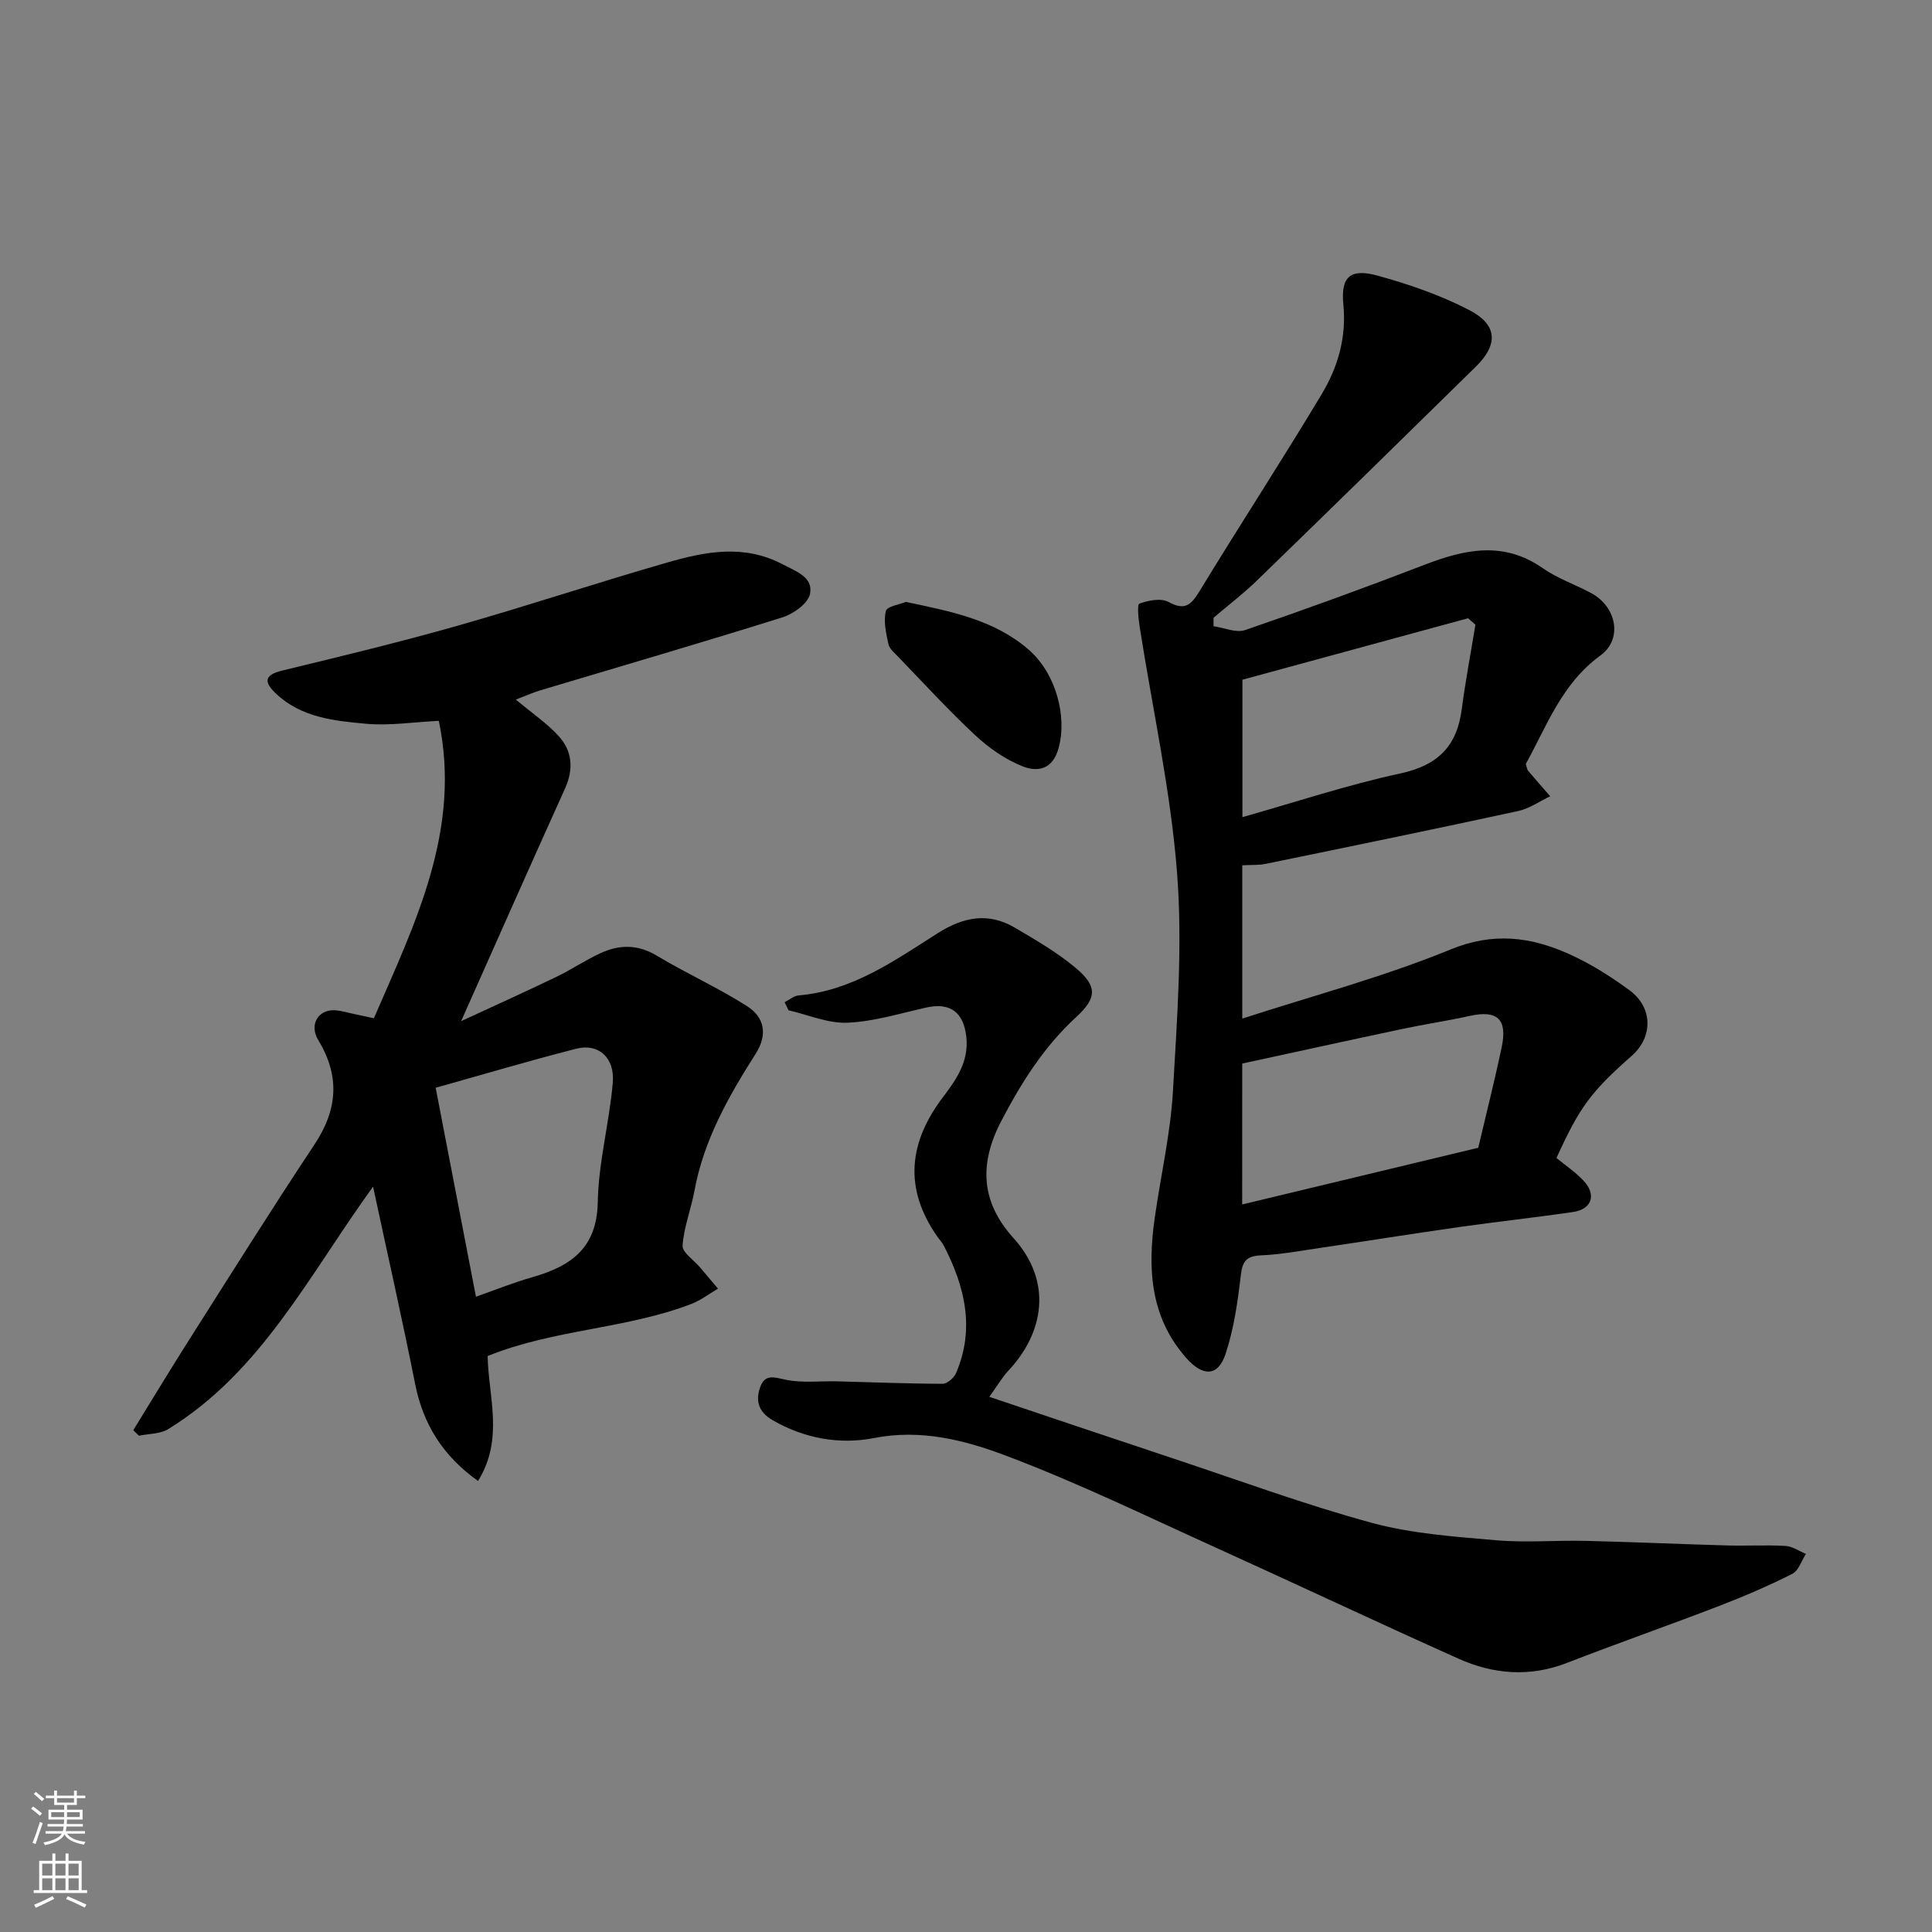
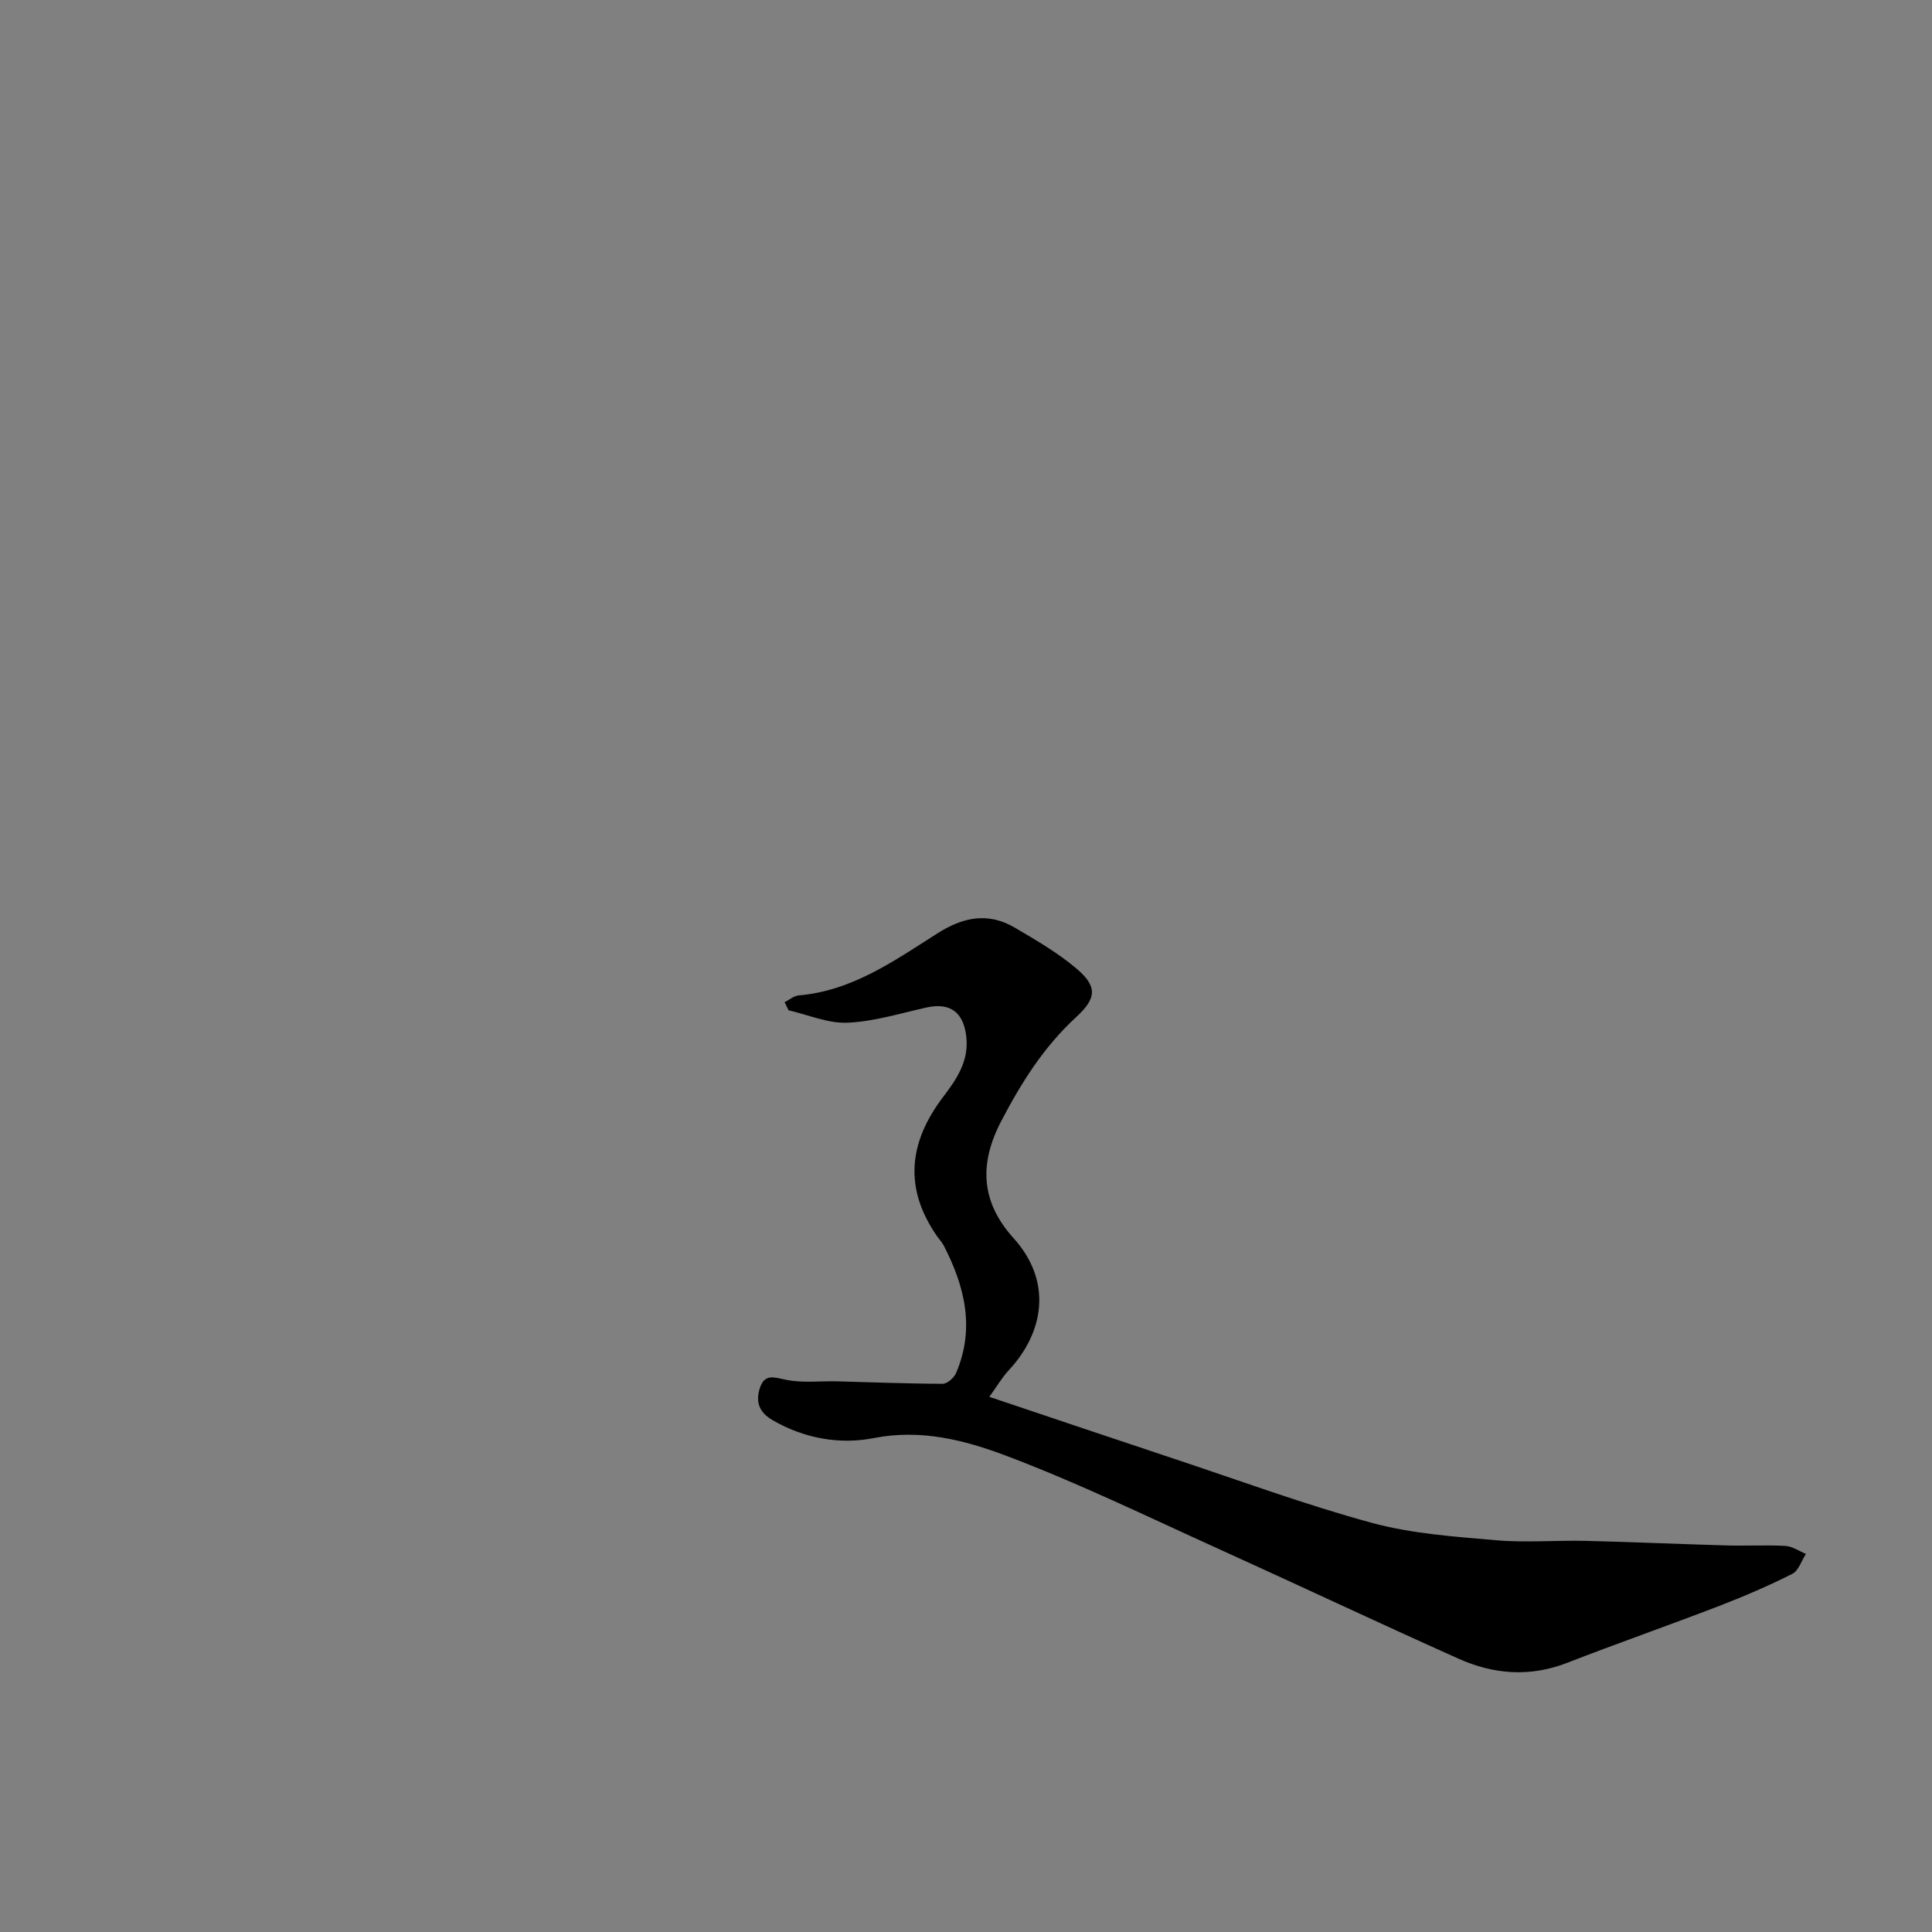
<svg xmlns="http://www.w3.org/2000/svg" enable-background="new 0 0 400 400" viewBox="0 0 400 400">
  <rect x="0" y="0" width="400" height="400" fill="#808080" stroke="none" />
  <g fill="#010000">
-     <path d="m257.2 179.15v31.74c14.73-4.78 29.29-8.64 43.11-14.31 8.87-3.64 16.58-2.62 24.5.92 4.43 1.98 8.64 4.64 12.56 7.52 4.87 3.58 4.88 9.68.47 13.57-8.47 7.47-10.79 10.61-15.59 21.16 1.85 1.52 3.91 2.91 5.58 4.67 2.77 2.92 1.76 5.95-2.17 6.52-7.77 1.13-15.59 1.98-23.36 3.08-9.7 1.38-19.38 2.93-29.08 4.36-4.05.6-8.1 1.35-12.17 1.53-3 .14-3.82 1.21-4.16 4.14-.63 5.46-1.42 11.02-3.13 16.21-1.59 4.82-4.75 4.78-8.21.84-7.49-8.53-7.96-18.57-6.46-29.05 1.24-8.73 3.26-17.42 3.76-26.19.86-15.07 2.01-30.28.84-45.26-1.33-17.04-5.09-33.88-7.73-50.82-.26-1.65-.56-4.63-.06-4.81 1.85-.66 4.45-1.19 6-.35 3.42 1.86 4.69.66 6.46-2.24 8.31-13.65 17.05-27.04 25.27-40.75 3.34-5.57 5.17-11.72 4.5-18.57-.57-5.79 1.43-7.54 7.09-5.99 6.49 1.78 13 4.03 18.96 7.12 5.91 3.06 6.05 7.14 1.35 11.75-15.06 14.79-30.15 29.56-45.3 44.26-2.82 2.74-5.98 5.14-8.98 7.7v1.75c2.19.31 4.67 1.44 6.54.8 12.45-4.27 24.83-8.78 37.12-13.51 8.35-3.22 16.37-4.98 24.49.69 3.05 2.13 6.72 3.38 10.03 5.16 5.25 2.81 6.6 9.51 1.93 12.91-8.06 5.87-11.14 14.68-15.46 22.47.25.78.27 1.16.46 1.38 1.51 1.79 3.06 3.55 4.59 5.31-2.21 1.05-4.32 2.56-6.65 3.06-17.34 3.76-34.72 7.33-52.1 10.9-1.46.34-3 .22-5 .33zm-.02 70.22c16.6-3.99 32.55-7.82 48.88-11.74 1.62-6.92 3.38-13.84 4.85-20.82 1.23-5.84-.93-7.74-6.64-6.47-4.61 1.02-9.29 1.71-13.91 2.69-11.09 2.35-22.16 4.78-33.17 7.17-.01 9.8-.01 19.1-.01 29.17zm.05-108.64v28.45c11.11-3.14 21.78-6.69 32.71-9.05 7.72-1.67 11.69-5.6 12.69-13.23.77-5.88 1.88-11.71 2.84-17.56-.51-.45-1.01-.9-1.52-1.34-15.49 4.22-30.97 8.44-46.72 12.73z" />
-     <path d="m100.96 280.75c.15 8.39 3.43 17.14-1.99 25.87-7.24-5.17-11.35-11.67-13.02-20.08-2.66-13.39-5.68-26.71-8.71-40.86-13.3 18.38-23.13 38.34-42.41 50.2-1.67 1.03-4.02.94-6.06 1.37-.39-.38-.79-.76-1.18-1.14 3.86-6.26 7.66-12.57 11.61-18.78 8.56-13.48 17.04-27.02 25.88-40.33 4.82-7.25 5.36-14.14.81-21.67-1.93-3.18 0-6.3 3.34-6.17 1.43.06 2.85.53 4.27.82 1.26.26 2.52.54 3.91.84 8.46-19.58 18.2-38.92 13.44-61.58-5.24.26-10.18 1.04-15.01.61-6.59-.59-13.4-1.27-18.64-6.19-2.46-2.31-2.74-3.87 1.25-4.83 12.16-2.95 24.32-5.88 36.35-9.3 14.54-4.13 28.9-8.92 43.43-13.09 7.86-2.26 15.81-3.8 23.78.38 2.85 1.5 6.36 2.65 5.7 6.12-.37 1.95-3.4 4.15-5.67 4.86-16.74 5.26-33.6 10.16-50.41 15.2-1.09.33-2.13.8-4.83 1.84 3.36 2.82 6.43 4.89 8.85 7.54 2.87 3.14 3.14 6.89 1.31 10.93-7.05 15.56-13.95 31.19-21.49 48.11 7.28-3.37 13.55-6.2 19.74-9.18 3.08-1.49 5.95-3.43 9.05-4.87 3.9-1.81 7.72-1.91 11.7.48 6.12 3.68 12.69 6.63 18.7 10.46 3.56 2.26 4.37 5.81 1.8 9.85-5.61 8.81-10.75 17.87-12.68 28.37-.7 3.82-2.2 7.54-2.46 11.36-.09 1.41 2.35 3 3.62 4.51 1.24 1.46 2.47 2.93 3.71 4.4-1.83 1.07-3.55 2.41-5.5 3.16-13.55 5.21-28.43 5.23-42.19 10.79zm-2.42-12.28c4.02-1.41 7.76-2.92 11.61-4.02 7.94-2.27 13.44-5.93 13.61-15.56.15-8.25 2.4-16.45 3.11-24.72.45-5.21-2.98-8.22-7.54-7.05-9.84 2.52-19.57 5.41-29.13 8.09 2.8 14.47 5.47 28.34 8.34 43.26z" />
    <path d="m162.45 207.5c.96-.49 1.9-1.32 2.9-1.41 11.08-.94 19.83-7.19 28.74-12.85 5.37-3.41 10.52-4.41 16.03-1.17 4.35 2.56 8.79 5.13 12.63 8.36 4.46 3.75 4.39 6.17.04 10.17-6.66 6.12-11.31 13.51-15.47 21.46-4.65 8.89-4.26 16.78 2.53 24.29 8.12 9 6.28 19.55-1.01 27.36-1.39 1.49-2.43 3.3-4.01 5.49 13.13 4.41 25.73 8.67 38.36 12.86 13.58 4.51 27.04 9.48 40.83 13.23 8.29 2.25 17.08 2.85 25.7 3.6 6.15.54 12.39-.01 18.59.13 9.77.23 19.53.68 29.3.95 4.02.11 8.05-.13 12.05.1 1.44.08 2.83 1.07 4.24 1.65-.92 1.41-1.52 3.47-2.82 4.13-4.91 2.47-9.99 4.66-15.13 6.64-10.48 4.03-21.08 7.74-31.54 11.8-7.68 2.98-15.19 2.37-22.45-.88-16.68-7.47-33.2-15.27-49.84-22.81-14.55-6.59-28.96-13.61-43.88-19.23-8.53-3.21-17.57-5.55-27.34-3.63-7.02 1.38-14.38.1-20.94-3.71-2.79-1.62-3.57-3.77-2.64-6.64 1.01-3.08 2.98-2.21 5.47-1.71 3.36.68 6.96.23 10.45.31 7.31.18 14.62.49 21.93.51.95 0 2.36-1.24 2.78-2.24 3.93-9.19 1.82-17.88-2.52-26.31-.37-.72-.95-1.33-1.42-2-6.9-9.92-5.9-19.4 1.23-28.81 2.74-3.61 5.41-7.4 4.82-12.52-.58-5.04-3.31-7.13-8.29-6.02-5.4 1.21-10.82 2.9-16.29 3.14-4.03.18-8.15-1.64-12.22-2.57-.27-.54-.54-1.11-.81-1.67z" />
-     <path d="m187.55 124.62c9.43 1.98 18.26 3.71 25.35 9.82 5.75 4.95 8.06 13.9 6.28 20.41-1.26 4.62-4.47 5.02-7.57 3.77-3.55-1.43-6.92-3.8-9.74-6.43-5.54-5.17-10.67-10.79-15.94-16.24-.77-.8-1.8-1.65-2-2.63-.48-2.24-1.04-4.7-.52-6.81.25-.99 2.93-1.38 4.14-1.89z" />
  </g>
-   <path d="m6.44 374.46.42-.45c.65.47 1.27.95 1.85 1.44l-.45.49c-.65-.56-1.25-1.06-1.82-1.48m.93 7.33-.63-.26c.55-1.36 1.05-2.8 1.52-4.33.19.1.38.19.59.27-.46 1.29-.95 2.73-1.48 4.32m-.38-10.38.44-.42c.43.34 1.01.82 1.74 1.44l-.49.49c-.53-.51-1.09-1.01-1.69-1.51m2.5.35h1.72v-1.04h.59v1.04h3.52v-1.04h.59v1.04h1.75v.53h-1.75v1.42h-2.03v.97h3.22v2.03h-3.24c0 .35-.01.66-.03.93h3.32v.53h-3.37c-.03.27-.08.58-.15.94h3.96v.53h-3.71c.67.92 1.93 1.48 3.79 1.68-.13.24-.23.44-.29.59-2.13-.38-3.48-1.08-4.04-2.12-.43.97-1.77 1.72-4.03 2.23-.09-.19-.2-.37-.33-.55 2.1-.42 3.37-1.03 3.81-1.83h-3.36v-.53h3.58c.08-.29.13-.61.16-.94h-3.33v-.53h3.39c.02-.27.04-.58.04-.93h-3.23v-2.03h3.25v-.97h-2.07v-1.42h-1.73zm1.12 3.44v1h2.65c.01-.3.02-.44.01-.4v-.25-.35zm1.19-2h3.52v-.91h-3.52zm4.71 2h-2.63v.59c0 .15-.01.28-.01.4h2.64z" fill="#fafbfa" />
-   <path d="m13.56 383.74h.63v1.52h2.72v6.07h1.13v.6h-11.06v-.6h1.13v-6.07h2.73v-1.52h.63v1.52h2.1v-1.52zm-2.69 8.83.38.56c-1.24.63-2.53 1.25-3.85 1.85-.1-.21-.21-.42-.34-.63 1.36-.55 2.63-1.15 3.81-1.78m-2.13-4.27h2.1v-2.45h-2.1zm0 3.04h2.1v-2.46h-2.1zm2.72-3.04h2.1v-2.45h-2.1zm0 3.04h2.1v-2.46h-2.1zm6.07 3.6c-1.41-.71-2.7-1.3-3.86-1.78l.35-.56c1.45.62 2.75 1.19 3.88 1.72zm-1.25-9.09h-2.1v2.45h2.1zm-2.09 5.49h2.1v-2.46h-2.1z" fill="#fafbfa" />
</svg>